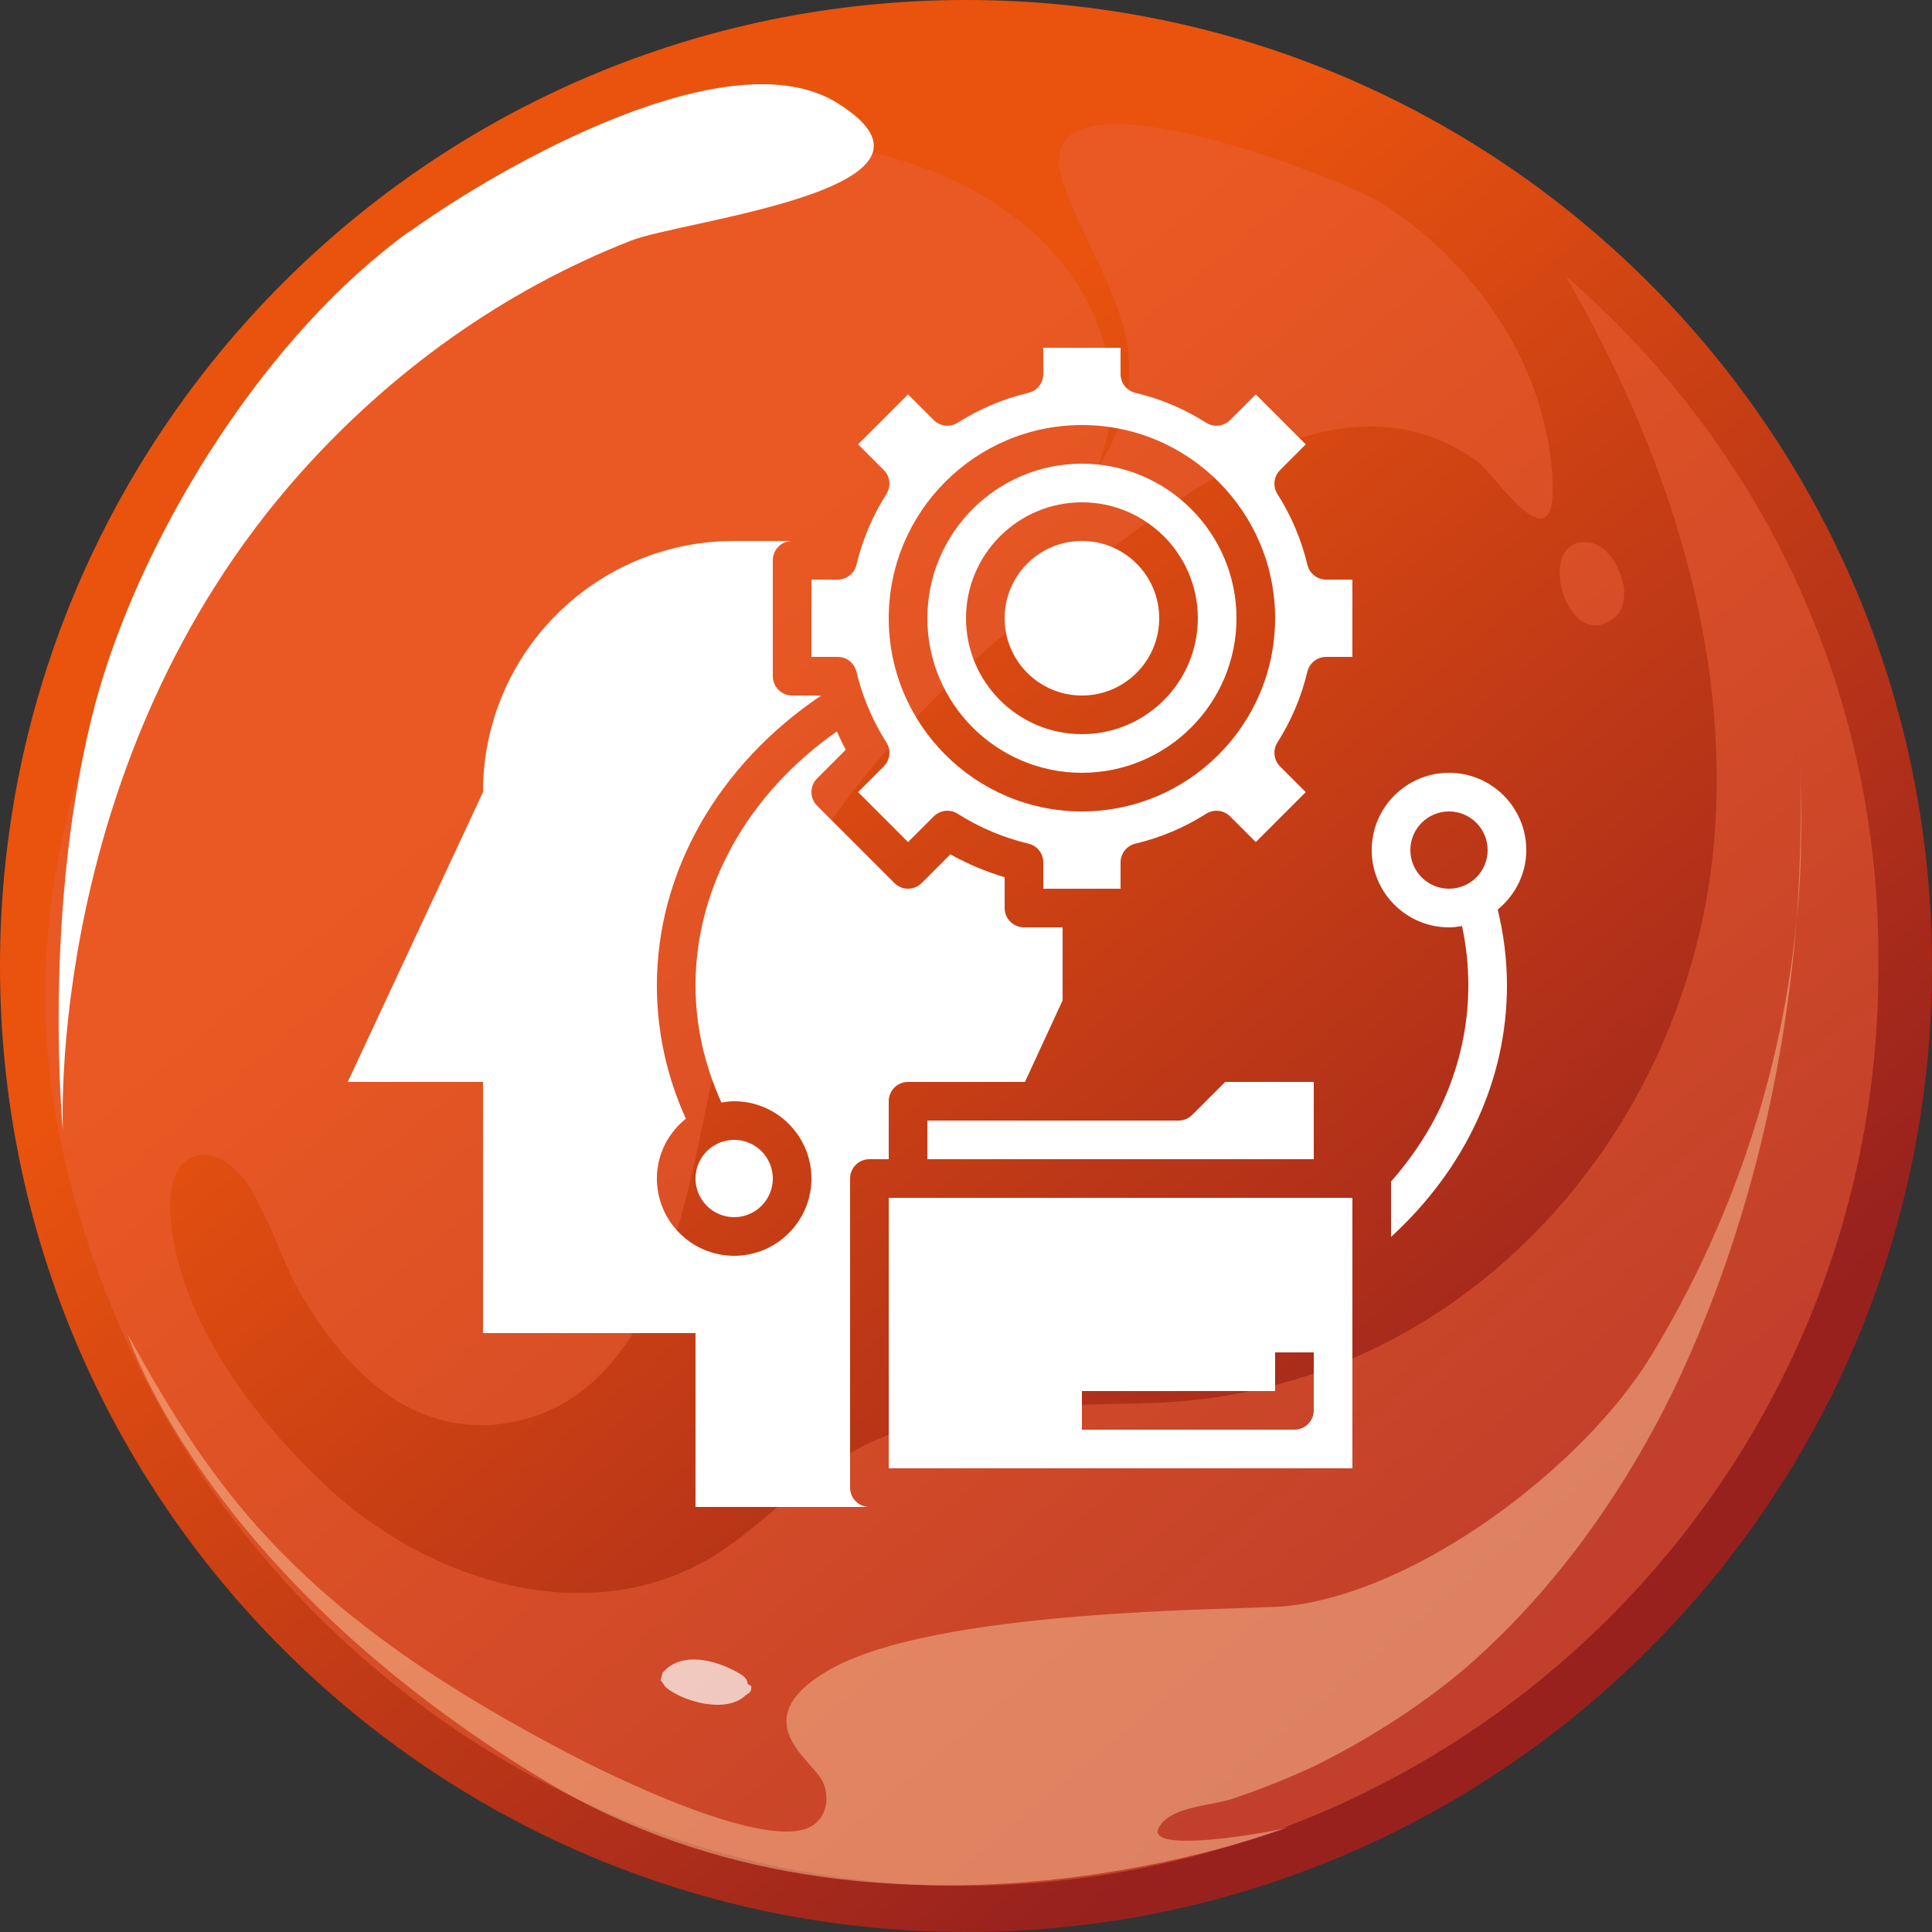
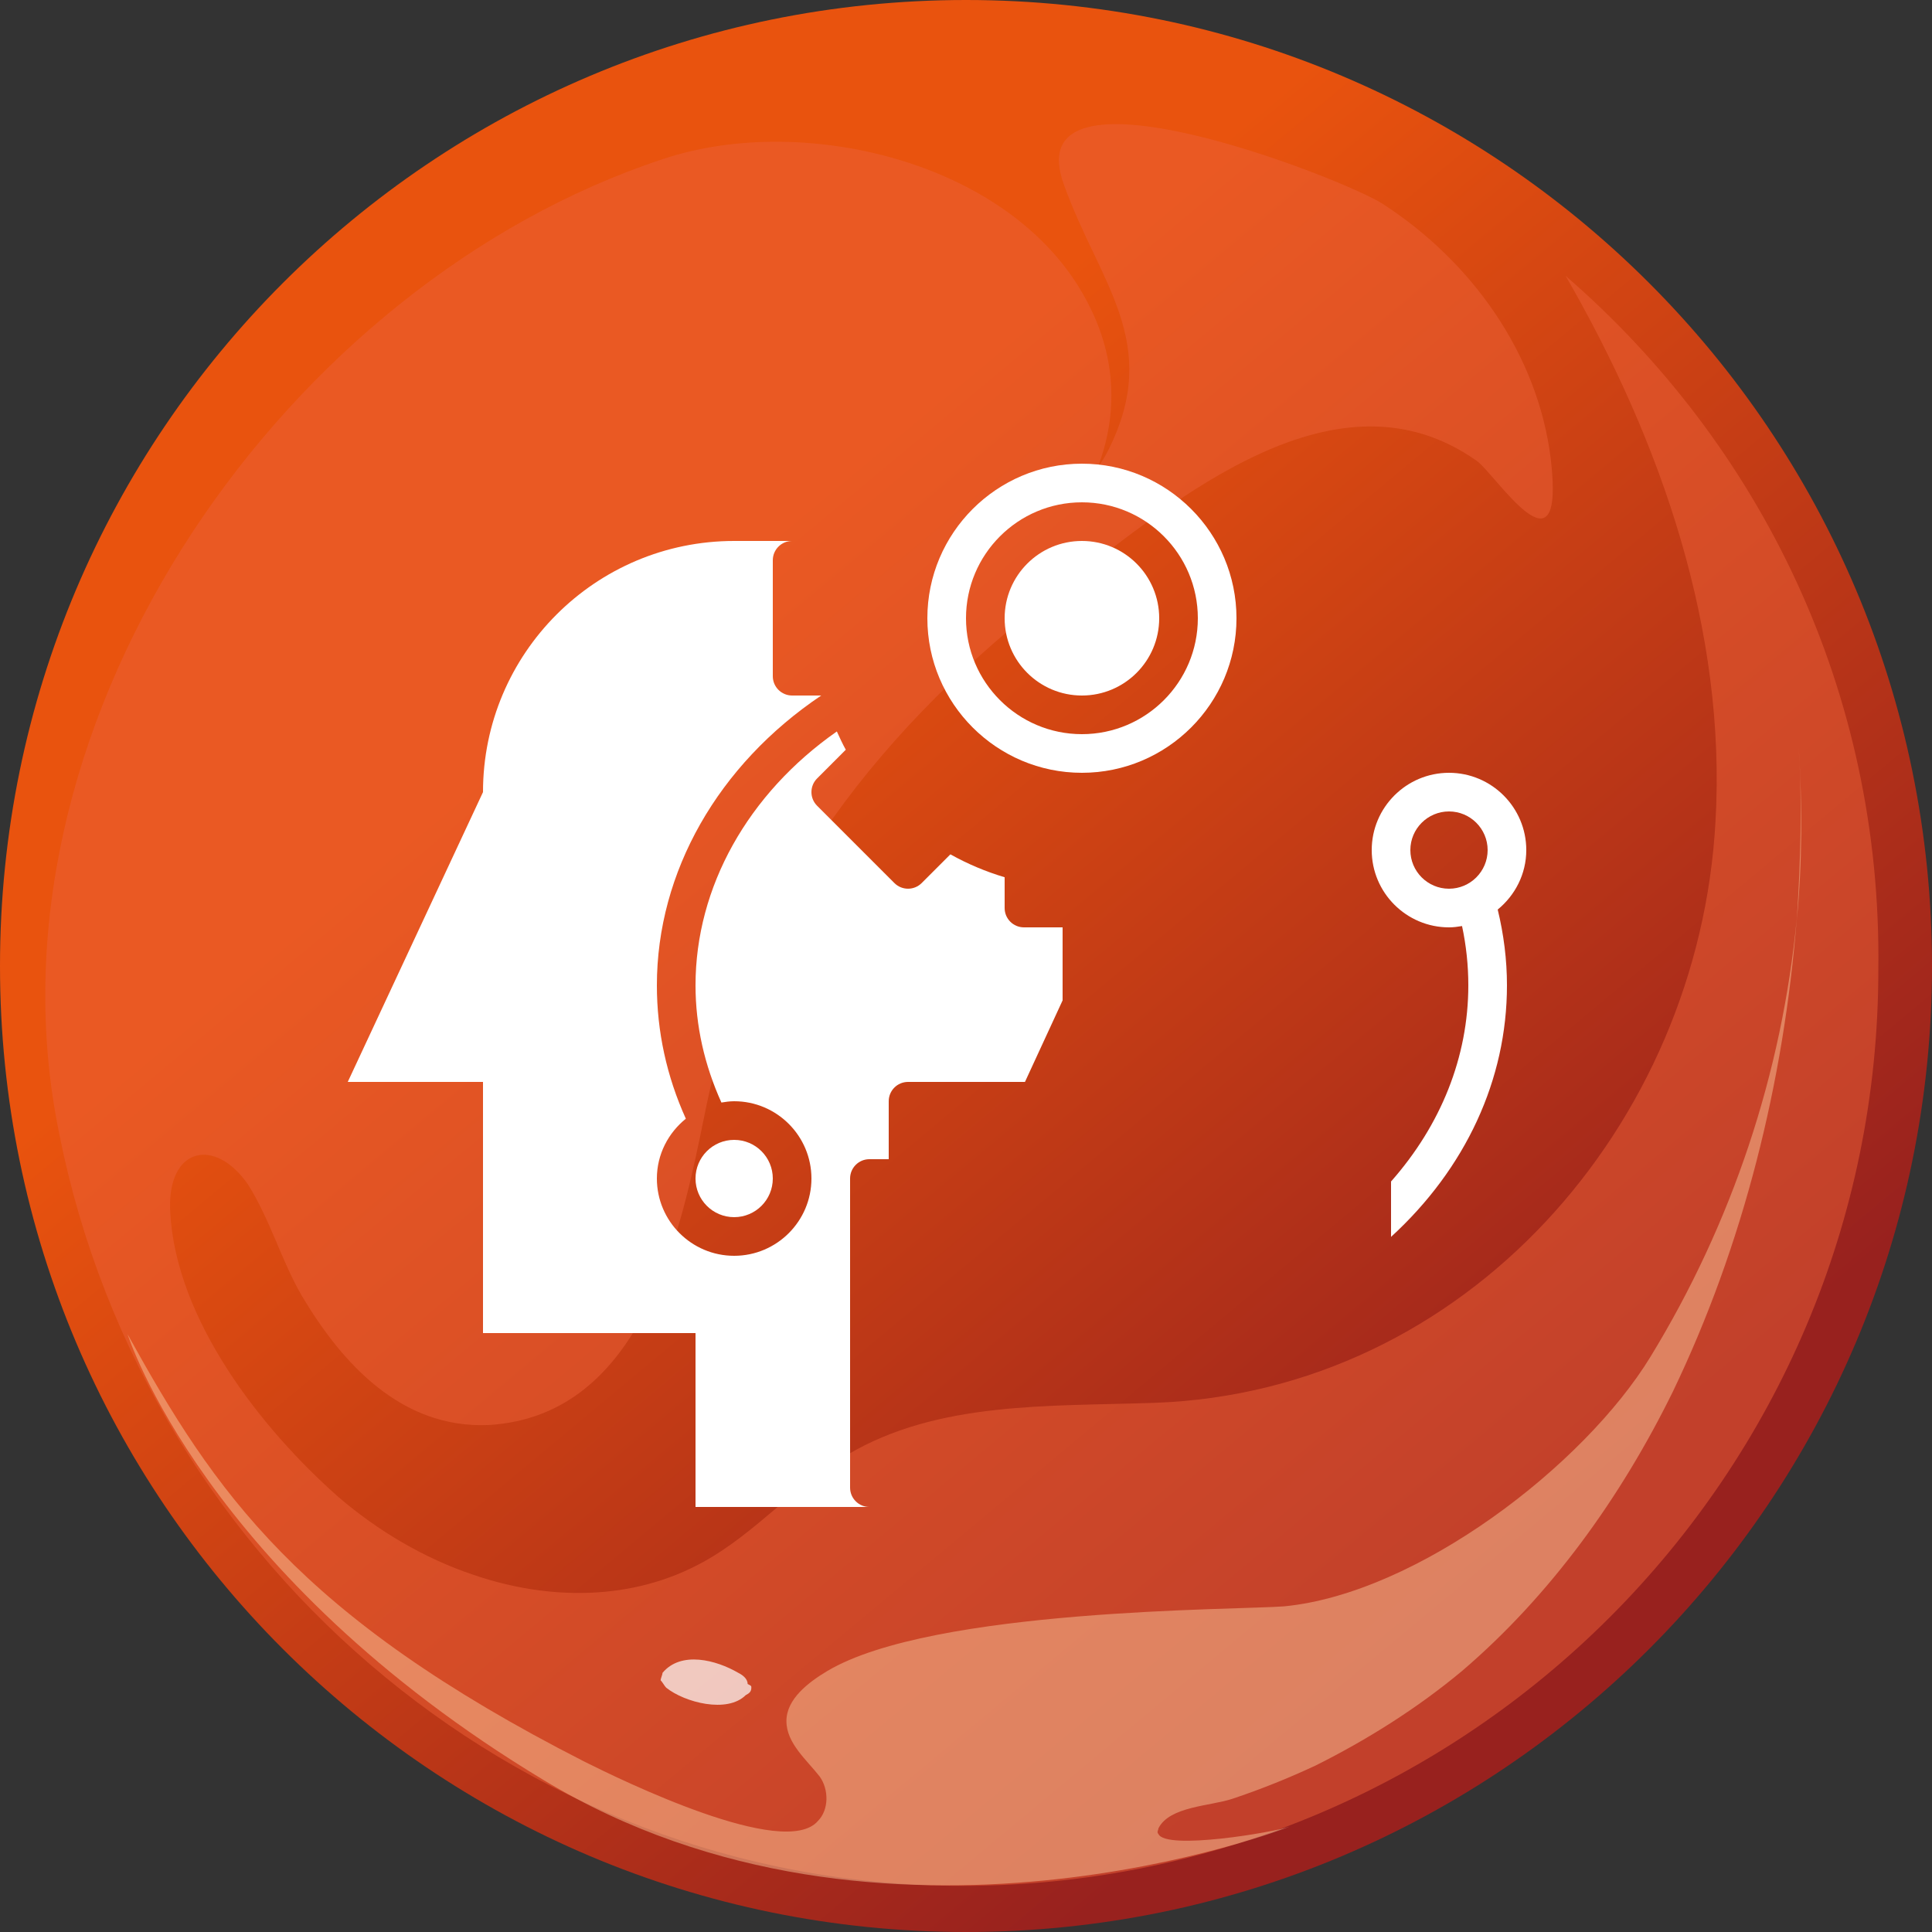
<svg xmlns="http://www.w3.org/2000/svg" width="100" height="100" viewBox="0 0 100 100" fill="none">
  <rect x="0" y="0" width="100" height="100" fill="#333333" stroke="none" />
  <path d="M50 100C77.614 100 100 77.614 100 50C100 22.386 77.614 0 50 0C22.386 0 0 22.386 0 50C0 77.614 22.386 100 50 100Z" fill="url(#paint0_linear)" />
  <path opacity="0.5" d="M81.035 14.277C86.015 22.897 89.368 32.667 88.793 42.533C87.931 58.242 75.862 72.035 59.77 72.61C54.31 72.802 48.563 72.514 43.87 75.292C41.188 76.825 39.176 79.315 36.399 80.848C32.759 82.859 28.448 82.859 24.521 81.518C21.935 80.656 19.54 79.219 17.529 77.495C13.506 73.951 9.1 68.3 8.812 62.744C8.621 59.392 11.111 58.817 12.835 61.307C13.985 63.127 14.559 65.234 15.613 67.055C17.72 70.599 20.785 73.951 25.288 73.759C33.333 73.281 35.249 63.702 36.494 57.572C38.793 46.077 45.69 37.553 54.885 30.464C61.015 25.675 69.253 18.779 76.437 23.855C77.395 24.526 81.035 30.273 80.268 23.759C79.598 18.3 76.15 13.51 71.552 10.541C69.445 9.2 52.49 2.591 55.077 9.583C56.897 14.66 60.153 17.725 57.376 23.28C57.184 23.664 56.992 23.951 56.801 24.238C57.95 21.269 57.663 18.395 56.418 15.905C52.778 8.434 41.667 5.752 34.291 8.242C14.847 14.66 -0.766 36.978 2.874 57.667C6.897 80.369 26.628 97.61 49.809 97.61C75.958 97.61 97.222 76.346 97.222 50.196C97.414 35.733 91.092 22.993 81.035 14.277Z" fill="#EC6138" />
-   <path d="M19.827 13.027C12.739 18.774 6.705 28.928 4.693 37.357C2.203 47.702 3.256 58.525 3.256 58.525C3.256 58.525 2.299 39.368 15.517 24.521C20.21 19.253 26.053 15.039 32.663 12.453C35.345 11.399 50.383 9.771 43.391 5.364C37.835 1.82 26.053 8.525 21.36 11.878C20.881 12.165 20.306 12.644 19.827 13.027Z" fill="white" />
-   <path opacity="0.5" d="M82.184 28.068C79.406 27.781 81.034 33.911 83.525 31.996C84.195 31.517 84.195 30.367 83.812 29.601C83.525 28.835 82.95 28.164 82.184 28.068Z" fill="#EC6138" />
  <g opacity="0.7">
    <path opacity="0.7" d="M93.004 47.511C92.238 55.557 89.651 63.316 85.437 70.213C81.989 75.864 73.368 82.473 66.471 83.144C64.077 83.335 48.272 83.239 42.812 86.496C41.855 87.071 40.705 87.933 40.705 89.082C40.705 90.232 41.759 91.094 42.429 91.956C42.908 92.626 42.908 93.68 42.333 94.255C40.609 96.266 32.18 92.147 30.265 91.19C15.418 83.623 11.107 77.205 6.605 69.063C6.605 69.063 10.533 81.515 28.157 92.147C45.782 102.78 66.759 94.542 66.759 94.542C65.992 94.829 60.341 95.787 59.958 94.925C59.862 94.829 59.958 94.734 59.958 94.638C60.533 93.489 62.64 93.489 63.789 93.105C65.226 92.626 66.663 92.052 68.1 91.381C70.782 90.04 73.368 88.412 75.667 86.496C80.264 82.569 83.904 77.492 86.586 72.032C90.226 64.466 92.333 56.036 93.004 47.511Z" fill="#FAC59A" />
    <path opacity="0.7" d="M93.1 38.7C93.291 41.574 93.195 44.543 93.004 47.608C93.291 44.639 93.291 41.669 93.1 38.7Z" fill="#FAC59A" />
  </g>
  <path opacity="0.7" d="M38.889 87.355C38.889 87.546 38.793 87.642 38.601 87.738C37.644 88.696 35.441 88.121 34.483 87.355C34.387 87.259 34.291 87.067 34.195 86.972C34.195 86.876 34.291 86.684 34.291 86.588C35.249 85.439 37.069 85.918 38.218 86.588C38.41 86.684 38.697 86.876 38.697 87.163C38.889 87.259 38.889 87.259 38.889 87.355Z" fill="white" />
  <path d="M64 32C64 27.589 60.411 24 56 24C51.589 24 48 27.589 48 32C48 36.411 51.589 40 56 40C60.411 40 64 36.411 64 32ZM50 32C50 28.691 52.691 26 56 26C59.309 26 62 28.691 62 32C62 35.309 59.309 38 56 38C52.691 38 50 35.309 50 32Z" fill="white" />
-   <path d="M58 46V44.639C58 44.175 58.318 43.773 58.77 43.666C60.07 43.358 61.3 42.838 62.428 42.121C62.824 41.868 63.341 41.926 63.672 42.258L65 43.586L67.586 41L66.257 39.672C65.925 39.341 65.869 38.823 66.12 38.428C66.836 37.303 67.357 36.072 67.669 34.768C67.776 34.318 68.179 34 68.642 34H70V30H68.643C68.18 30 67.778 29.683 67.67 29.232C67.358 27.927 66.837 26.697 66.121 25.575C65.869 25.179 65.925 24.662 66.257 24.33L67.586 23L65 20.414L63.671 21.742C63.339 22.074 62.824 22.132 62.428 21.879C61.298 21.161 60.067 20.642 58.769 20.334C58.318 20.228 58 19.825 58 19.361V18H54V19.361C54 19.825 53.682 20.227 53.23 20.334C51.93 20.642 50.7 21.162 49.572 21.879C49.177 22.131 48.66 22.073 48.328 21.742L47 20.414L44.414 23L45.743 24.328C46.075 24.659 46.131 25.177 45.88 25.572C45.164 26.697 44.643 27.928 44.331 29.232C44.223 29.683 43.821 30 43.358 30H42V34H43.357C43.82 34 44.222 34.317 44.33 34.768C44.642 36.073 45.163 37.303 45.879 38.425C46.131 38.821 46.075 39.338 45.743 39.67L44.414 41L47 43.586L48.329 42.258C48.66 41.927 49.176 41.867 49.572 42.121C50.702 42.839 51.933 43.358 53.231 43.666C53.682 43.772 54.001 44.175 54.001 44.639V46H58ZM46 32C46 26.486 50.486 22 56 22C61.514 22 66 26.486 66 32C66 37.514 61.514 42 56 42C50.486 42 46 37.514 46 32Z" fill="white" />
-   <path d="M48 60H68V56H63.414L61.707 57.707C61.52 57.895 61.265 58 61 58H48V60Z" fill="white" />
  <path d="M56 36C58.209 36 60 34.209 60 32C60 29.791 58.209 28 56 28C53.791 28 52 29.791 52 32C52 34.209 53.791 36 56 36Z" fill="white" />
  <path d="M38 63C39.105 63 40 62.105 40 61C40 59.895 39.105 59 38 59C36.895 59 36 59.895 36 61C36 62.105 36.895 63 38 63Z" fill="white" />
  <path d="M79 44C79 41.794 77.206 40 75 40C72.794 40 71 41.794 71 44C71 46.206 72.794 48 75 48C75.231 48 75.454 47.97 75.675 47.932C75.891 48.939 76 49.967 76 51C76 54.706 74.581 58.232 72 61.154V64.021C75.863 60.483 78 55.882 78 50.999C78 49.676 77.833 48.361 77.521 47.079C78.416 46.346 79 45.245 79 44ZM75 46C73.897 46 73 45.103 73 44C73 42.897 73.897 42 75 42C76.103 42 77 42.897 77 44C77 45.103 76.103 46 75 46Z" fill="white" />
  <path d="M44 77V61C44 60.447 44.448 60 45 60H46V57C46 56.447 46.448 56 47 56H53.052L55 51.78V48H53C52.448 48 52 47.553 52 47V45.406C51.023 45.115 50.084 44.718 49.192 44.221L47.707 45.706C47.316 46.097 46.684 46.097 46.293 45.706L42.293 41.706C41.902 41.315 41.902 40.683 42.293 40.292L43.778 38.806C43.606 38.499 43.463 38.179 43.315 37.86C38.714 41.079 36 45.916 36 51C36 53.098 36.467 55.132 37.34 57.067C37.556 57.031 37.774 57 38 57C40.206 57 42 58.794 42 61C42 63.206 40.206 65 38 65C35.794 65 34 63.206 34 61C34 59.745 34.592 58.638 35.499 57.904C34.506 55.706 34 53.389 34 51C34 45.133 37.167 39.588 42.506 36H41C40.448 36 40 35.553 40 35V29C40 28.447 40.448 28 41 28H38C30.82 28 25 33.82 25 41L18 56H25V69H36V78H45C44.448 78 44 77.553 44 77Z" fill="white" />
-   <path d="M46 76H70V62H46V76ZM56 72H66V70H68V73C68 73.553 67.552 74 67 74H56V72Z" fill="white" />
  <defs>
    <linearGradient id="paint0_linear" x1="34.33" y1="31.181" x2="76.696" y2="82.02" gradientUnits="userSpaceOnUse">
      <stop stop-color="#E9530E" />
      <stop offset="1" stop-color="#98211E" />
    </linearGradient>
  </defs>
</svg>